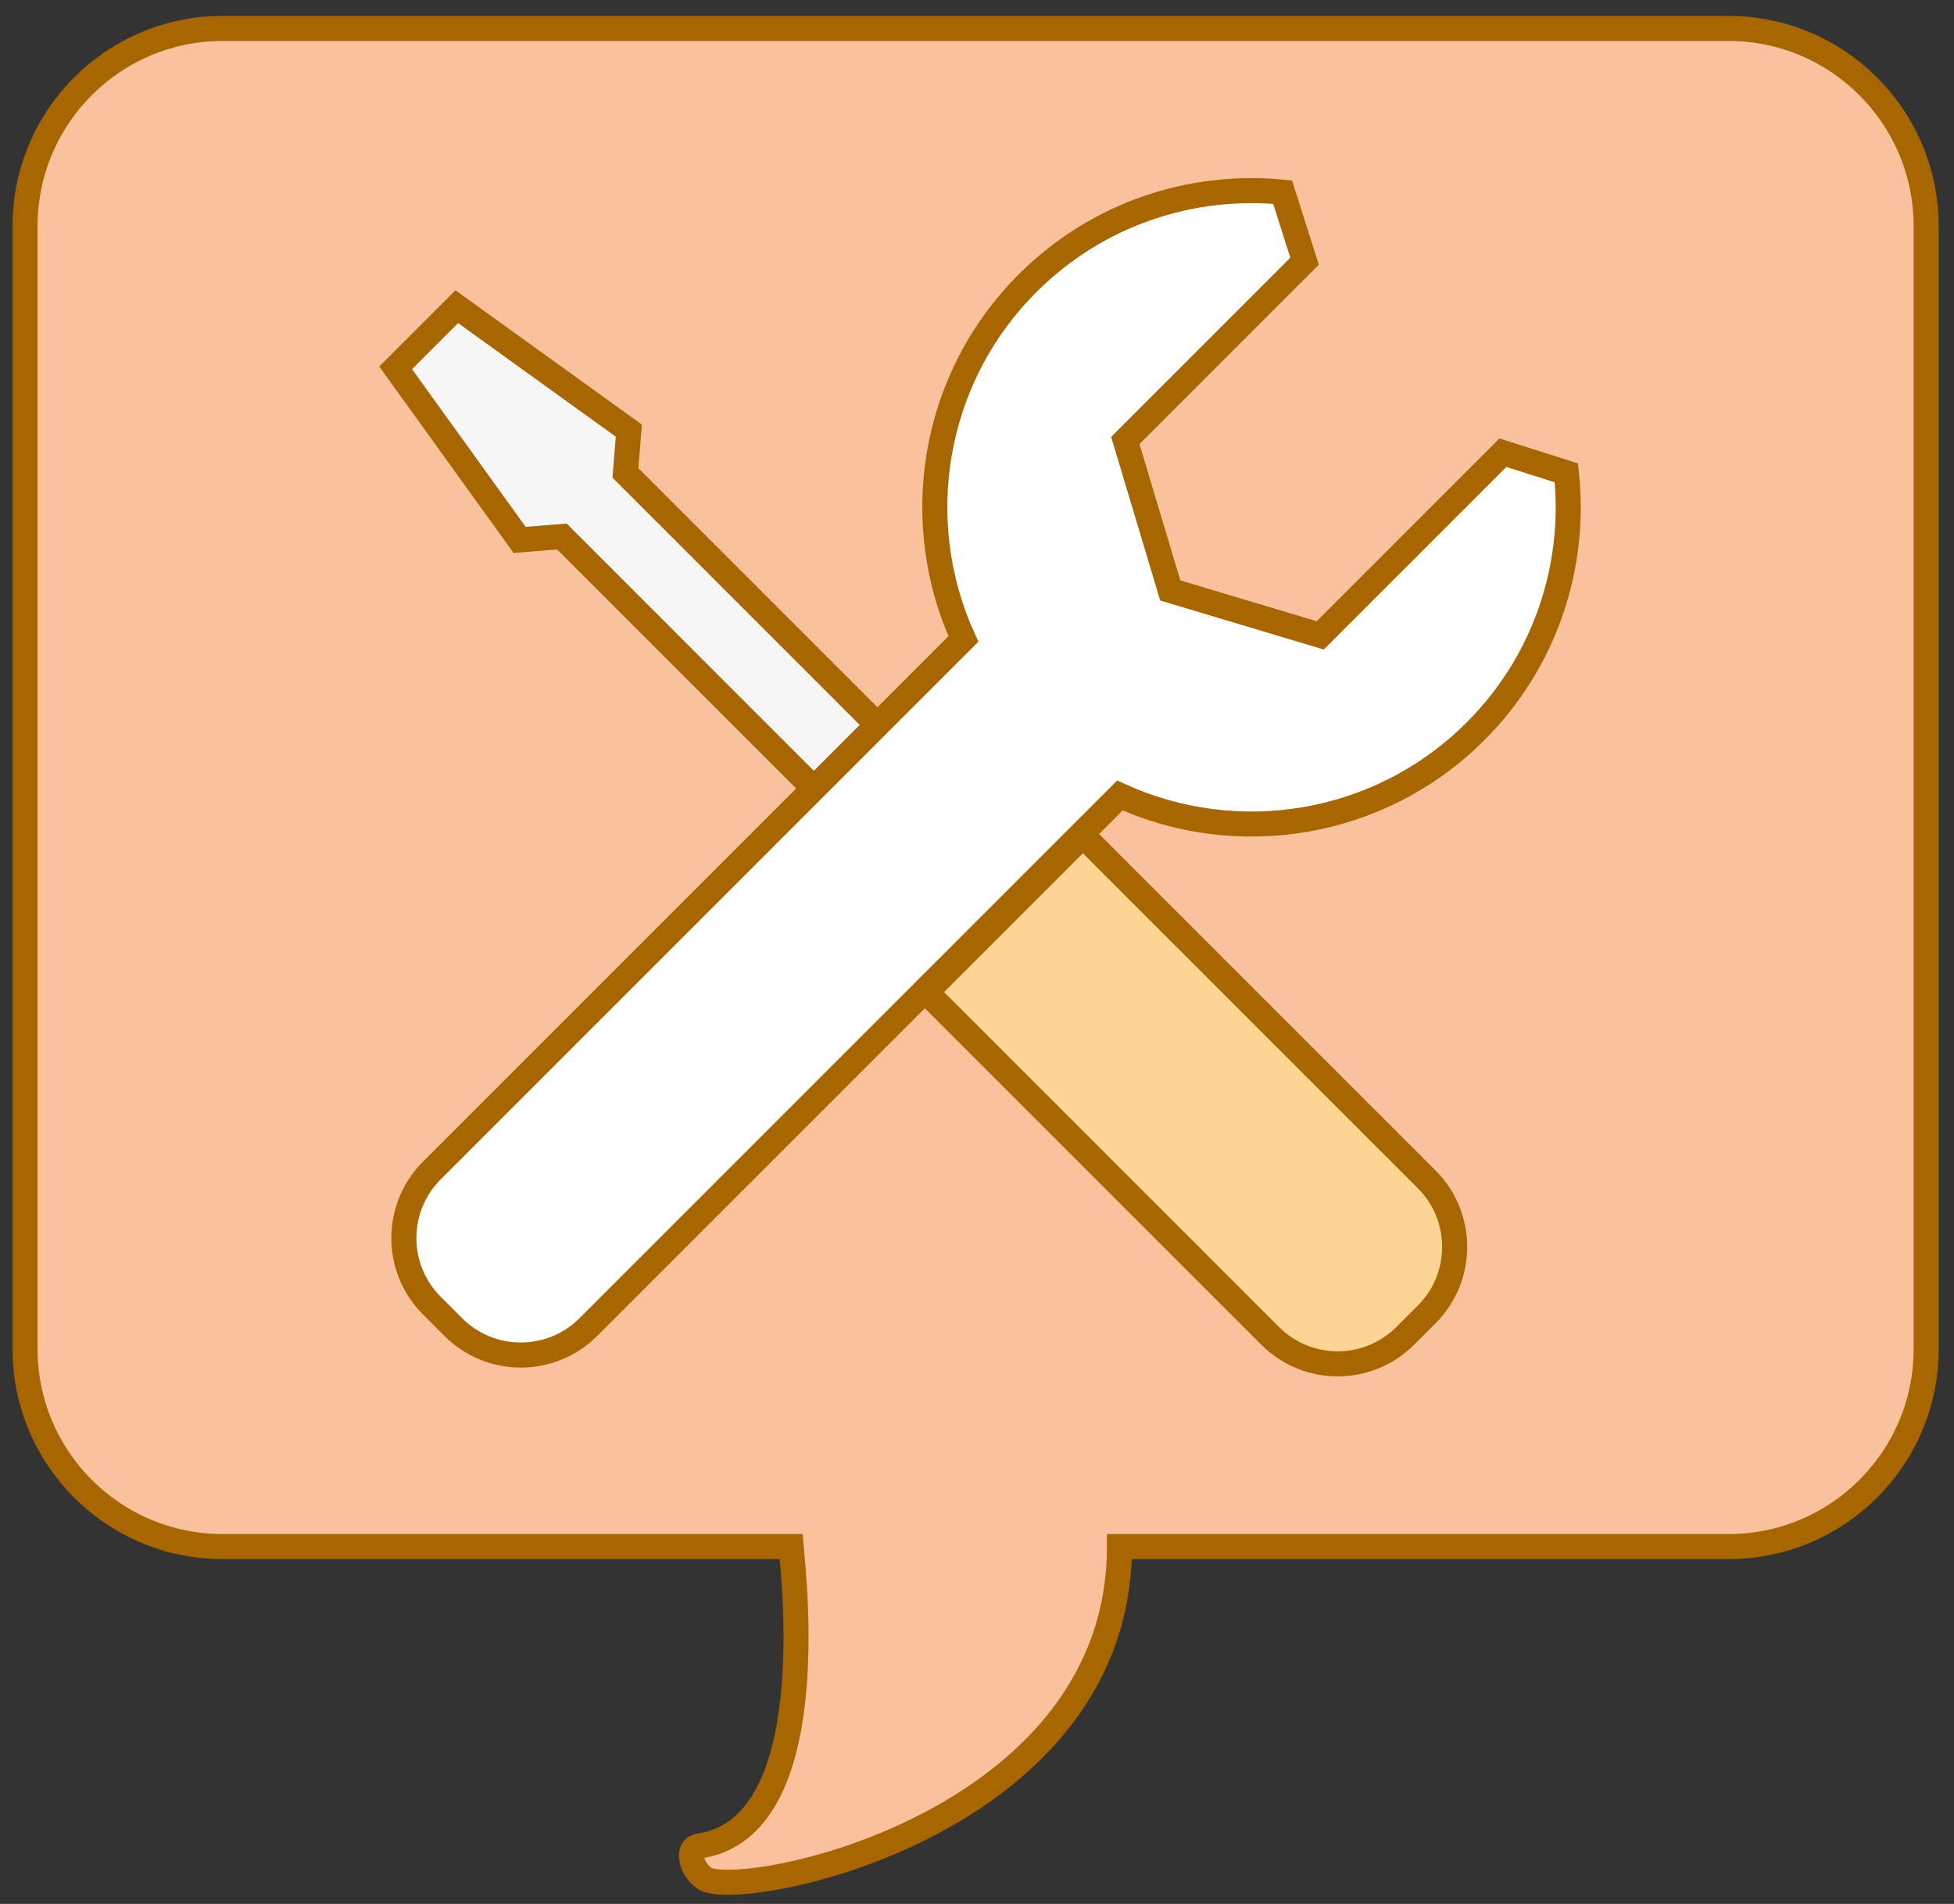
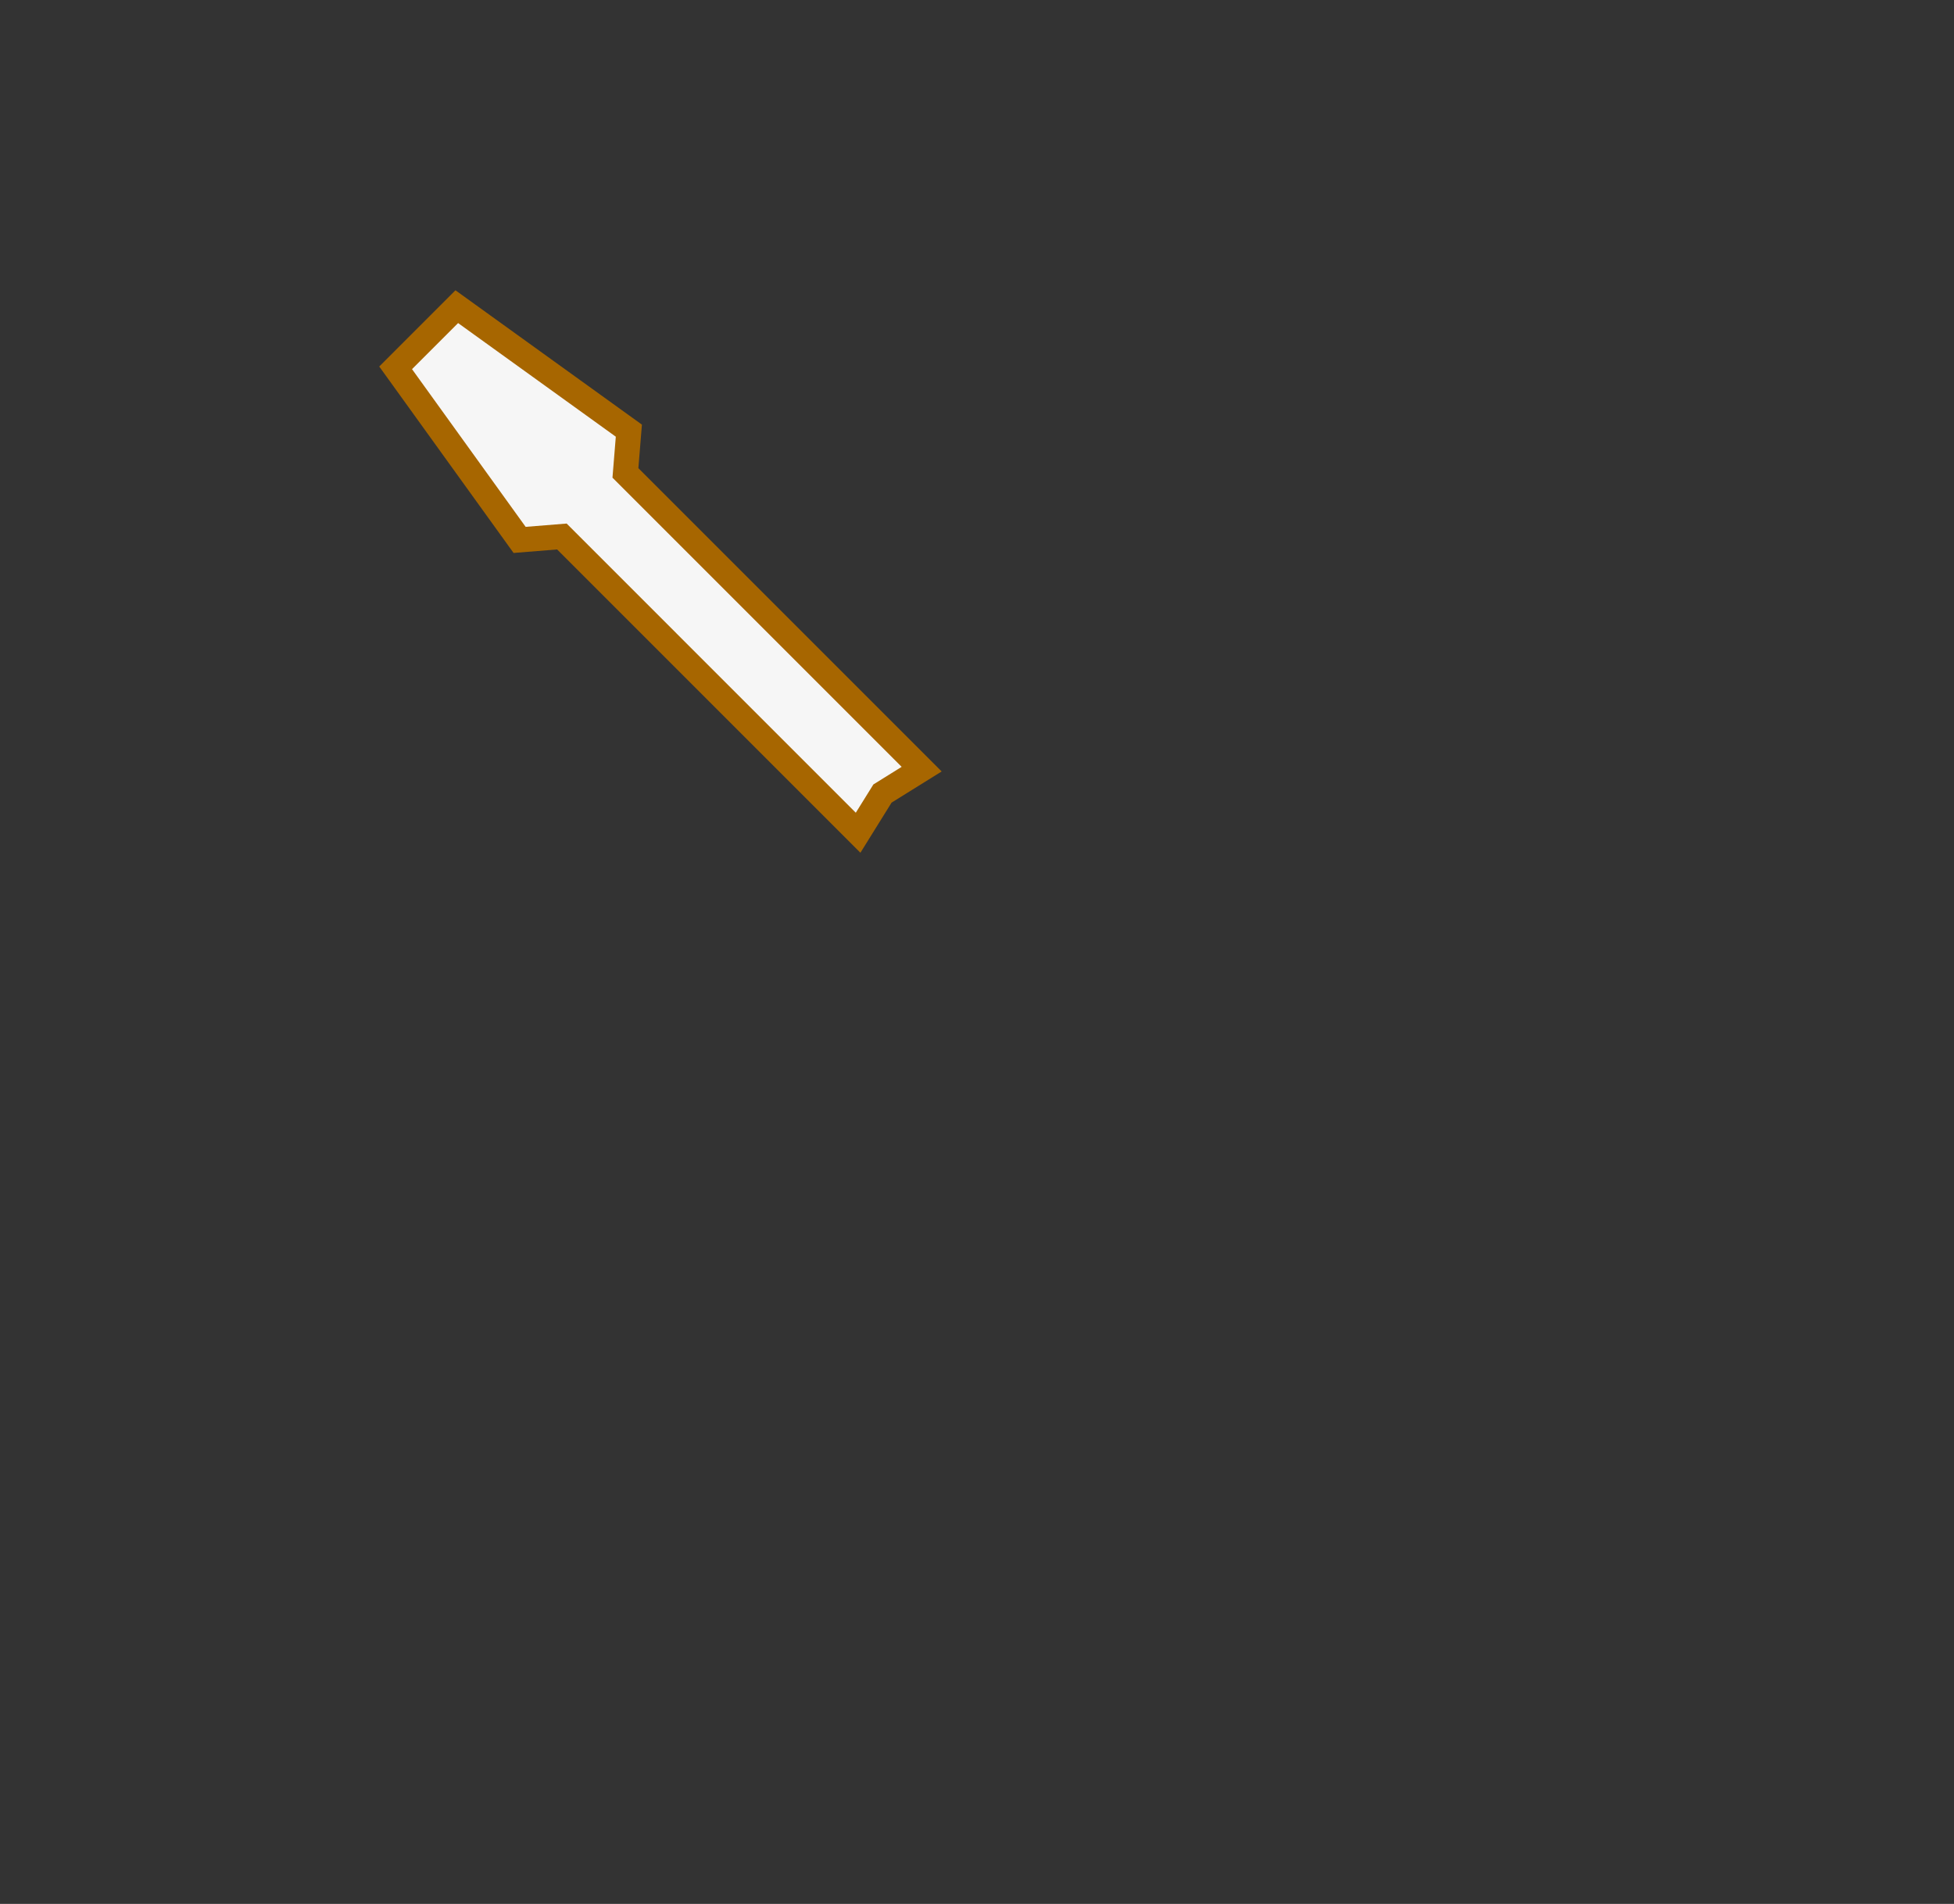
<svg xmlns="http://www.w3.org/2000/svg" width="78" height="76" viewBox="0 0 78 76" fill="none">
  <rect x="0" y="0" width="78" height="76" fill="#333333" stroke="none" />
-   <path d="M68.998 1.135H8.888C4.531 1.135 1 4.667 1 9.024V53.848C1 58.205 4.531 61.736 8.888 61.736H31.58C31.674 62.917 32.883 72.98 27.909 73.687C27.277 73.777 27.712 74.918 28.332 75.069C30.769 75.657 44.687 72.434 44.687 61.736H69.001C73.358 61.736 76.889 58.205 76.889 53.848V9.024C76.886 4.667 73.354 1.135 68.998 1.135Z" fill="#F9C29C" stroke="#A76600" stroke-miterlimit="10" />
-   <path d="M56.953 47.079L43.226 33.352L36.978 39.6L50.705 53.327C52.191 54.813 54.603 54.813 56.092 53.327L56.953 52.466C58.439 50.977 58.439 48.568 56.953 47.079Z" fill="#FDD493" stroke="#A76600" stroke-miterlimit="10" />
  <path d="M18.234 12.242L17.279 13.197L16.748 13.728L15.793 14.683L20.742 21.552L22.429 21.416L34.254 33.241L35.227 31.676L36.791 30.703L24.966 18.878L25.103 17.191L18.234 12.242Z" fill="#F6F6F6" stroke="#A76600" stroke-miterlimit="10" />
-   <path d="M58.902 29.189C61.719 26.372 62.925 22.553 62.527 18.875L59.993 18.071L52.701 25.363L46.715 23.569L44.92 17.583L52.076 10.427L51.2 7.67C47.565 7.315 43.804 8.521 41.019 11.306C37.179 15.146 36.325 20.841 38.457 25.507L17.236 46.728C15.75 48.214 15.75 50.625 17.236 52.114L18.097 52.976C19.583 54.462 21.995 54.462 23.484 52.976L44.705 31.755C49.367 33.883 55.062 33.029 58.902 29.189Z" fill="white" stroke="#A76600" stroke-miterlimit="10" />
</svg>